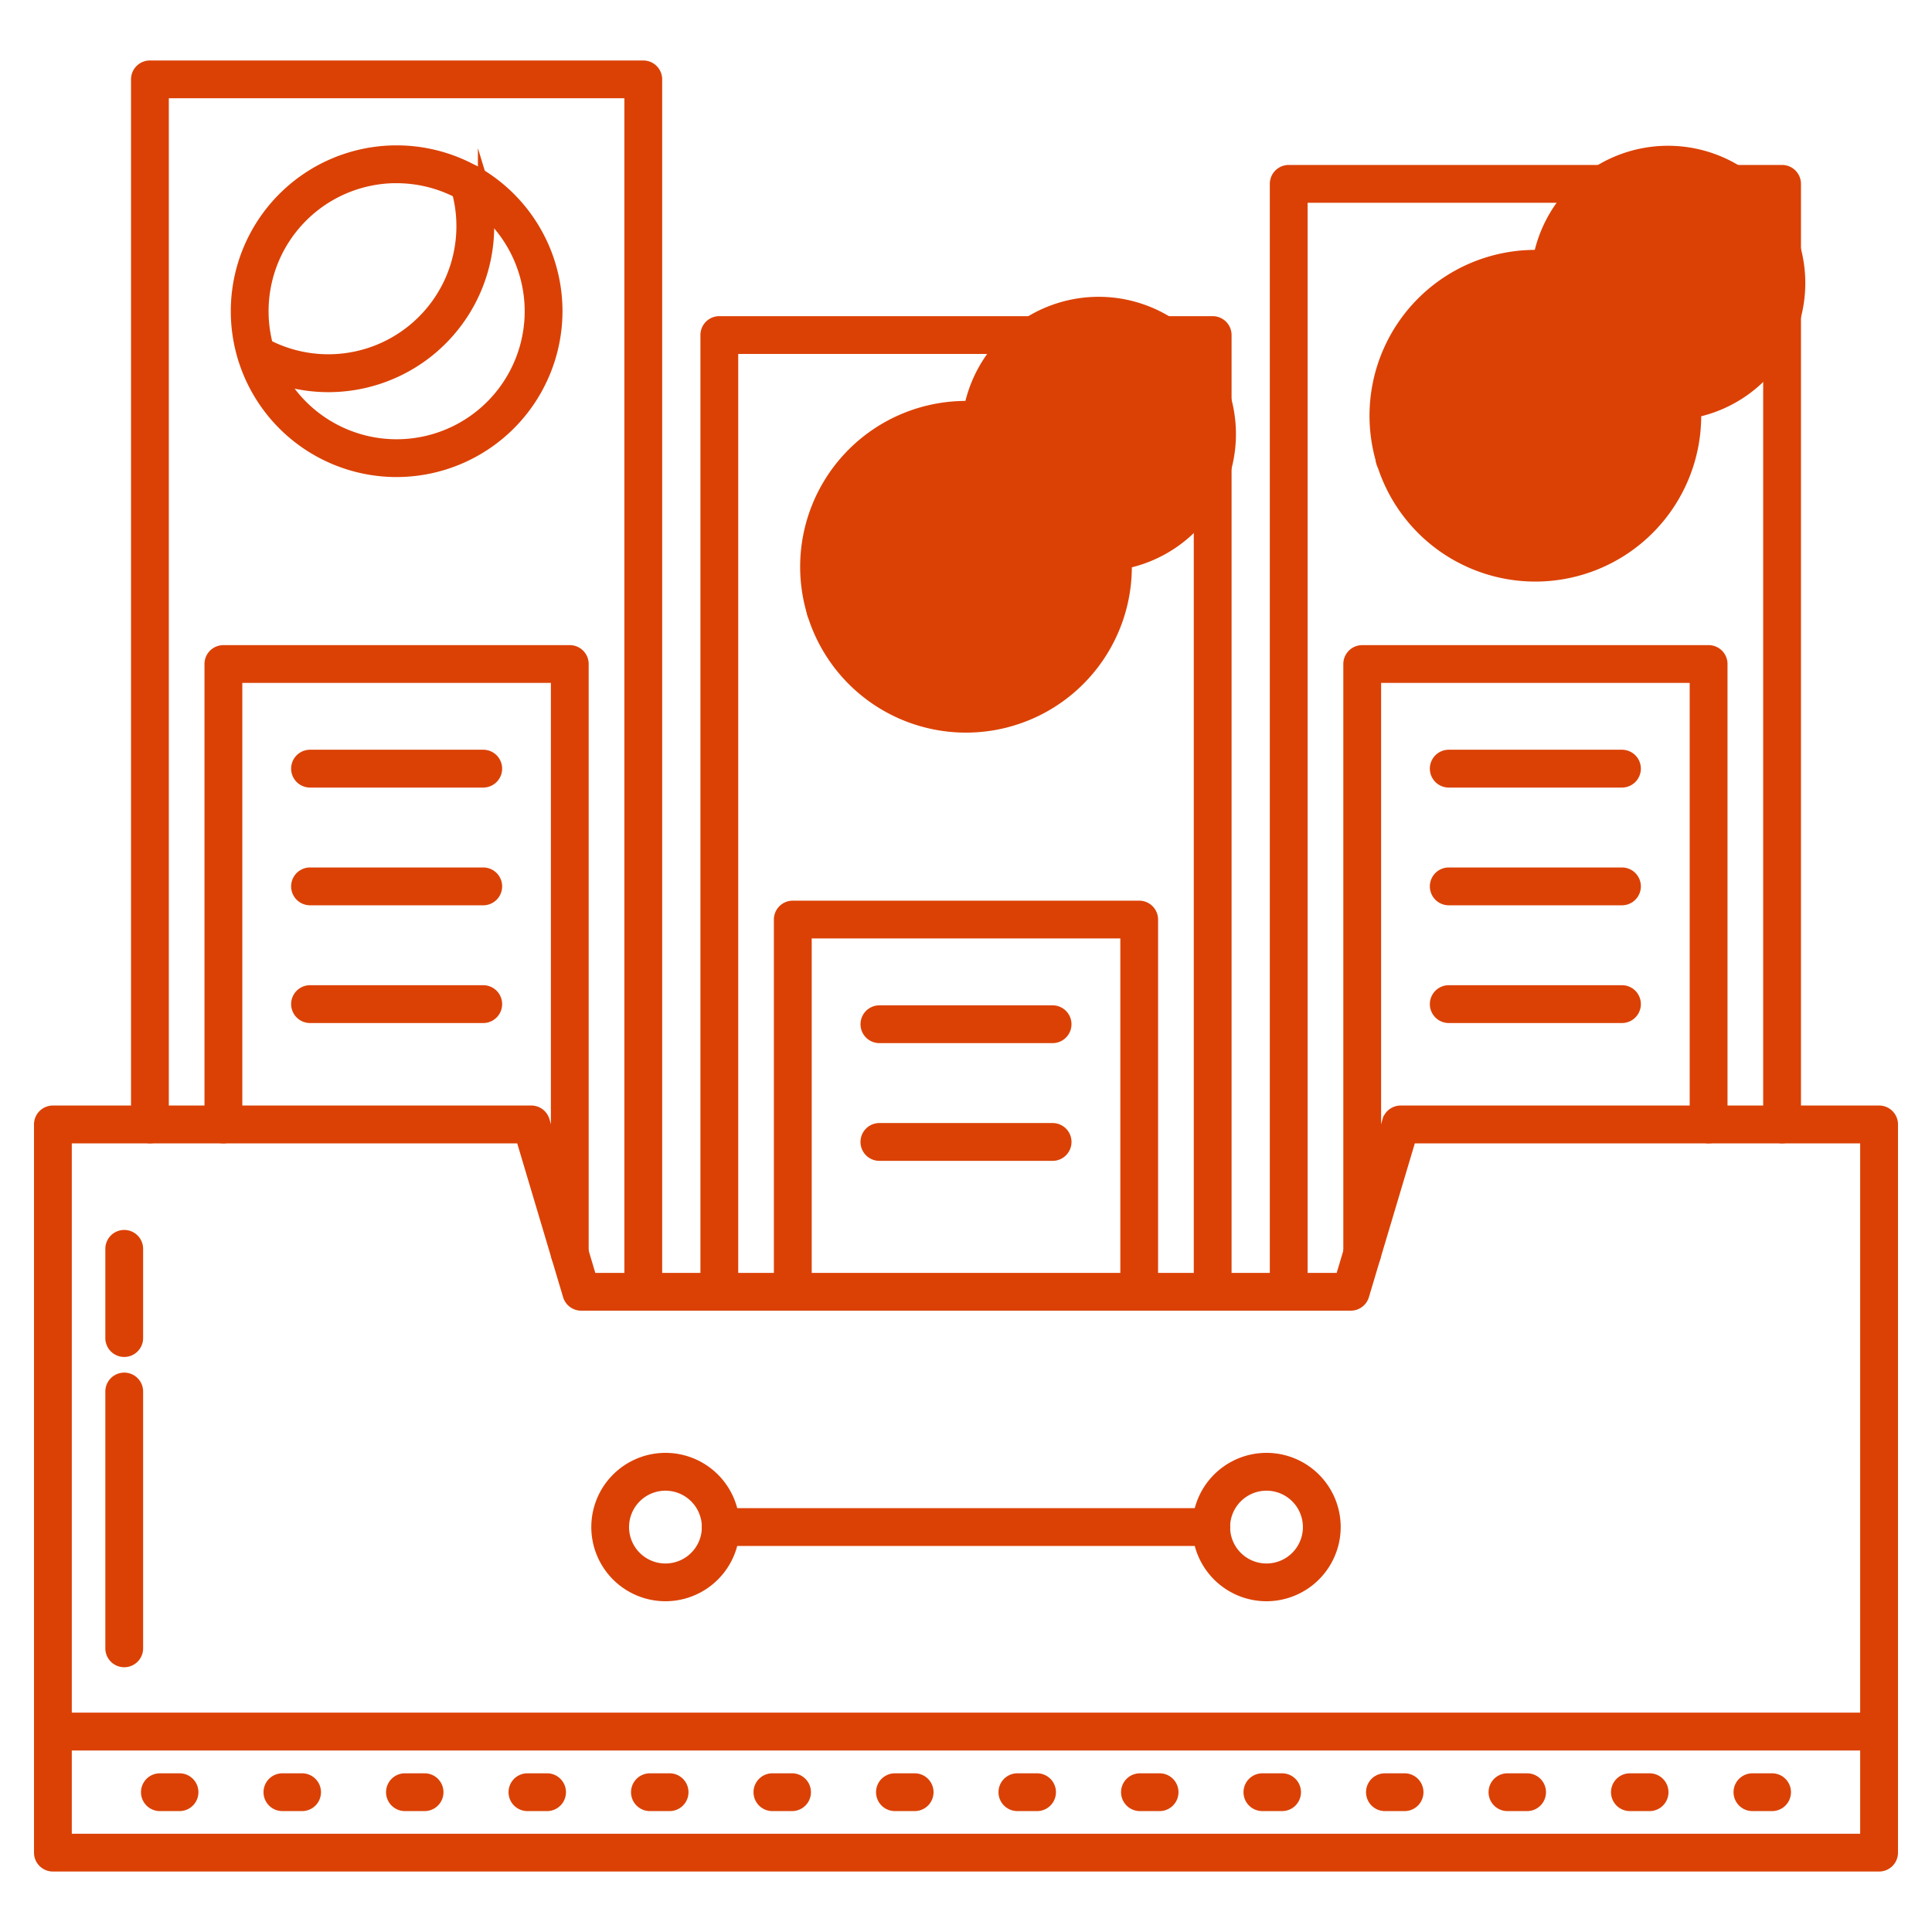
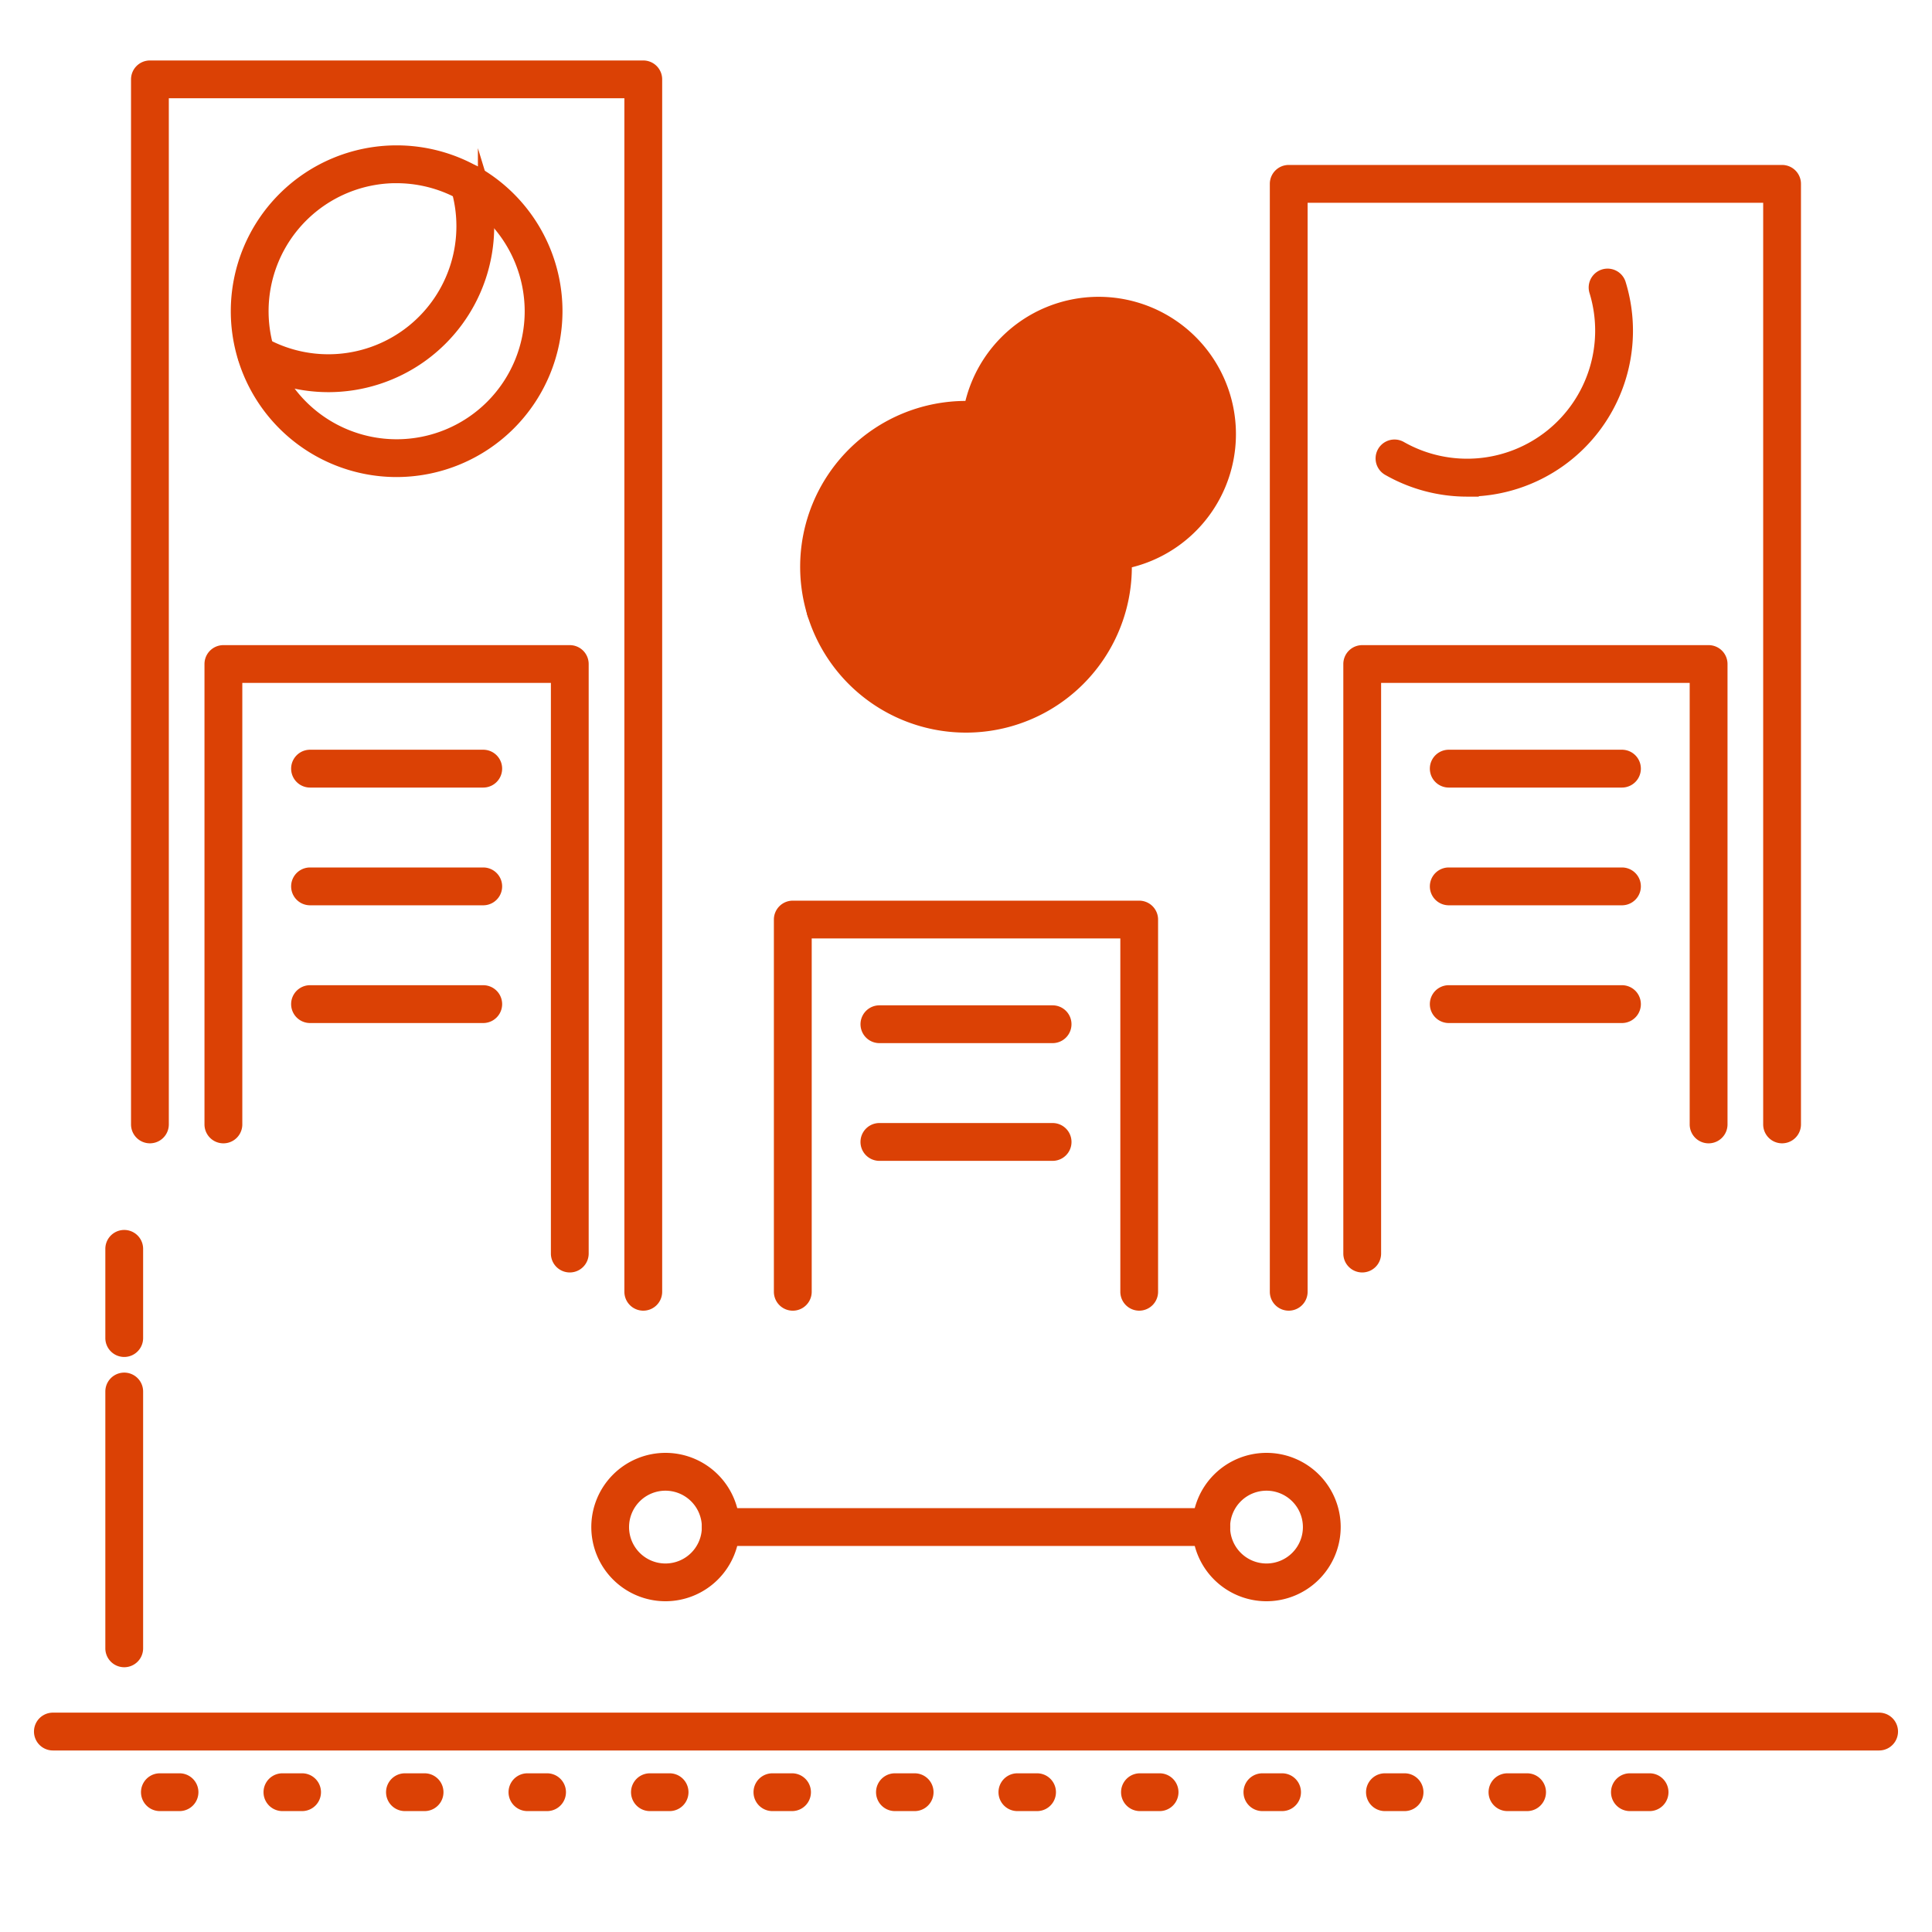
<svg xmlns="http://www.w3.org/2000/svg" id="Слой_1" data-name="Слой 1" viewBox="0 0 50 50">
  <defs>
    <style>.cls-1{fill:#db4105;stroke:#db4105;stroke-miterlimit:10;stroke-width:0.24px;}</style>
  </defs>
  <title>Icon_12</title>
  <path class="cls-1" d="M16.648,33.8a.369.369,0,0,1-.369-.369V2.423H4.249V29.1a.369.369,0,0,1-.738,0V2.054A.369.369,0,0,1,3.88,1.685H16.648a.369.369,0,0,1,.369.369V33.431A.369.369,0,0,1,16.648,33.8Z" />
  <path class="cls-1" d="M14.746,32.811a.369.369,0,0,1-.369-.369V17.554H6.151V29.1a.369.369,0,0,1-.739,0V17.185a.369.369,0,0,1,.369-.369h8.965a.369.369,0,0,1,.369.369V32.442A.369.369,0,0,1,14.746,32.811Z" />
  <path class="cls-1" d="M10.265,12.226A4.172,4.172,0,1,1,14.437,8.054h0A4.177,4.177,0,0,1,10.265,12.226Zm0-7.606a3.434,3.434,0,1,0,3.434,3.434h0A3.438,3.438,0,0,0,10.265,4.621Z" />
  <path class="cls-1" d="M8.499,10.029A4.161,4.161,0,0,1,6.445,9.486.369.369,0,0,1,6.81,8.845a3.434,3.434,0,0,0,4.973-3.99.369.369,0,1,1,.7-.234l.005.017a4.172,4.172,0,0,1-3.99,5.391Z" />
  <path class="cls-1" d="M12.506,26.356H8.024a.369.369,0,1,1,0-.739h4.482a.369.369,0,0,1,0,.739Z" />
  <path class="cls-1" d="M12.506,23.309H8.024a.369.369,0,1,1,0-.739h4.482a.369.369,0,0,1,0,.739Z" />
  <path class="cls-1" d="M12.506,20.262H8.024a.369.369,0,1,1,0-.739h4.482a.369.369,0,0,1,0,.739Z" />
  <path class="cls-1" d="M33.352,33.8a.369.369,0,0,1-.369-.369V4.758a.369.369,0,0,1,.369-.369H46.12a.369.369,0,0,1,.369.369V29.1a.369.369,0,1,1-.738,0V5.128h-12.03V33.431a.369.369,0,0,1-.369.369Z" />
  <path class="cls-1" d="M35.254,32.811a.369.369,0,0,1-.369-.369V17.185a.369.369,0,0,1,.369-.369h8.965a.369.369,0,0,1,.369.369V29.1a.369.369,0,0,1-.739,0V17.554H35.623V32.442a.369.369,0,0,1-.369.369Z" />
-   <path class="cls-1" d="M39.735,14.931a4.172,4.172,0,1,1,4.172-4.172A4.172,4.172,0,0,1,39.735,14.931Zm0-7.606a3.433,3.433,0,1,1,0,.001Z" />
  <path class="cls-1" d="M37.97,12.733a4.159,4.159,0,0,1-2.054-.543.369.369,0,1,1,.347-.652l.018.01a3.434,3.434,0,0,0,4.973-3.99.369.369,0,0,1,.7-.234l.005.017a4.172,4.172,0,0,1-3.99,5.391Z" />
  <path class="cls-1" d="M41.976,26.356H37.494a.369.369,0,0,1,0-.739h4.482a.369.369,0,1,1,0,.739Z" />
  <path class="cls-1" d="M41.976,23.309H37.494a.369.369,0,0,1,0-.739h4.482a.369.369,0,1,1,0,.739Z" />
  <path class="cls-1" d="M41.976,20.262H37.494a.369.369,0,0,1,0-.739h4.482a.369.369,0,1,1,0,.739Z" />
-   <path class="cls-1" d="M31.384,33.8a.369.369,0,0,1-.369-.369V9.04h-12.03V33.431a.369.369,0,0,1-.738,0V8.671a.369.369,0,0,1,.369-.369H31.384a.369.369,0,0,1,.369.369v24.76A.369.369,0,0,1,31.384,33.8Z" />
  <path class="cls-1" d="M29.483,33.8a.369.369,0,0,1-.369-.369V24.167H20.887V33.431a.369.369,0,0,1-.739,0V23.798a.369.369,0,0,1,.369-.369h8.965a.369.369,0,0,1,.369.369V33.431A.369.369,0,0,1,29.483,33.8Z" />
  <path class="cls-1" d="M25,18.84a4.172,4.172,0,1,1,4.172-4.172A4.172,4.172,0,0,1,25,18.84Zm0-7.606a3.433,3.433,0,1,1,0,.001Z" />
  <path class="cls-1" d="M23.234,16.643A4.161,4.161,0,0,1,21.18,16.1a.369.369,0,0,1,.365-.642,3.434,3.434,0,0,0,4.973-3.99.369.369,0,0,1,.7-.234l.005.017a4.172,4.172,0,0,1-3.99,5.391Z" />
  <path class="cls-1" d="M27.241,29.923H22.759a.369.369,0,0,1,0-.739h4.482a.369.369,0,0,1,0,.739Z" />
  <path class="cls-1" d="M27.241,26.876H22.759a.369.369,0,0,1,0-.738h4.482a.369.369,0,0,1,0,.738Z" />
-   <path class="cls-1" d="M48.631,48.315H1.369A.369.369,0,0,1,1,47.946V29.1a.369.369,0,0,1,.369-.369H13.75a.369.369,0,0,1,.354.264l1.213,4.067H34.683l1.213-4.067a.369.369,0,0,1,.354-.264h12.38A.369.369,0,0,1,49,29.1V47.946A.369.369,0,0,1,48.631,48.315ZM1.738,47.577h46.523V29.47H36.526L35.312,33.537a.369.369,0,0,1-.354.263H15.042a.369.369,0,0,1-.354-.263L13.475,29.47H1.738Z" />
  <path class="cls-1" d="M48.631,45.182H1.369a.369.369,0,0,1,0-.739H48.631a.369.369,0,0,1,0,.739Z" />
  <path class="cls-1" d="M31.347,39.889H18.653a.369.369,0,1,1,0-.738H31.347a.369.369,0,0,1,0,.738Z" />
  <path class="cls-1" d="M32.777,41.32a1.8,1.8,0,1,1,1.8-1.8h0A1.802,1.802,0,0,1,32.777,41.32Zm0-2.861A1.062,1.062,0,1,0,33.839,39.52,1.062,1.062,0,0,0,32.777,38.459Z" />
  <path class="cls-1" d="M17.223,41.32a1.8,1.8,0,1,1,1.8-1.8v0A1.802,1.802,0,0,1,17.223,41.32Zm0-2.861A1.062,1.062,0,1,0,18.284,39.52v0A1.063,1.063,0,0,0,17.223,38.459Z" />
  <path class="cls-1" d="M3.215,43.028a.369.369,0,0,1-.369-.369V36.012a.369.369,0,1,1,.738,0v6.646A.369.369,0,0,1,3.215,43.028Z" />
  <path class="cls-1" d="M3.215,34.998a.369.369,0,0,1-.369-.369V32.32a.369.369,0,0,1,.738,0v2.308A.369.369,0,0,1,3.215,34.998Z" />
  <path class="cls-1" d="M4.647,46.751H4.138a.369.369,0,1,1,0-.738h.508a.369.369,0,1,1,0,.738Z" />
  <path class="cls-1" d="M7.817,46.751H7.309a.369.369,0,1,1,0-.738h.509a.369.369,0,1,1,0,.738Z" />
  <path class="cls-1" d="M10.988,46.751h-.508a.369.369,0,1,1,0-.738h.508a.369.369,0,0,1,0,.738Z" />
  <path class="cls-1" d="M14.158,46.751H13.65a.369.369,0,1,1,0-.738h.508a.369.369,0,0,1,0,.738Z" />
  <path class="cls-1" d="M17.328,46.751H16.82a.369.369,0,0,1,0-.738h.509a.369.369,0,1,1,0,.738Z" />
  <path class="cls-1" d="M20.499,46.751H19.99a.369.369,0,1,1,0-.738h.508a.369.369,0,0,1,0,.738Z" />
  <path class="cls-1" d="M23.671,46.751h-.51a.369.369,0,0,1,0-.738h.51a.369.369,0,0,1,0,.738Z" />
  <path class="cls-1" d="M26.84,46.751h-.51a.369.369,0,0,1,0-.738h.509a.369.369,0,1,1,0,.738Z" />
  <path class="cls-1" d="M30.01,46.751h-.508a.369.369,0,0,1,0-.738H30.01a.369.369,0,1,1,0,.738Z" />
  <path class="cls-1" d="M33.18,46.751h-.509a.369.369,0,0,1,0-.738H33.18a.369.369,0,0,1,0,.738Z" />
  <path class="cls-1" d="M36.35,46.751h-.508a.369.369,0,0,1,0-.738h.508a.369.369,0,1,1,0,.738Z" />
  <path class="cls-1" d="M39.521,46.751h-.508a.369.369,0,0,1,0-.738h.508a.369.369,0,1,1,0,.738Z" />
  <path class="cls-1" d="M42.691,46.751h-.509a.369.369,0,0,1,0-.738h.509a.369.369,0,1,1,0,.738Z" />
-   <path class="cls-1" d="M45.861,46.751h-.508a.369.369,0,0,1,0-.738h.508a.369.369,0,1,1,0,.738Z" />
</svg>